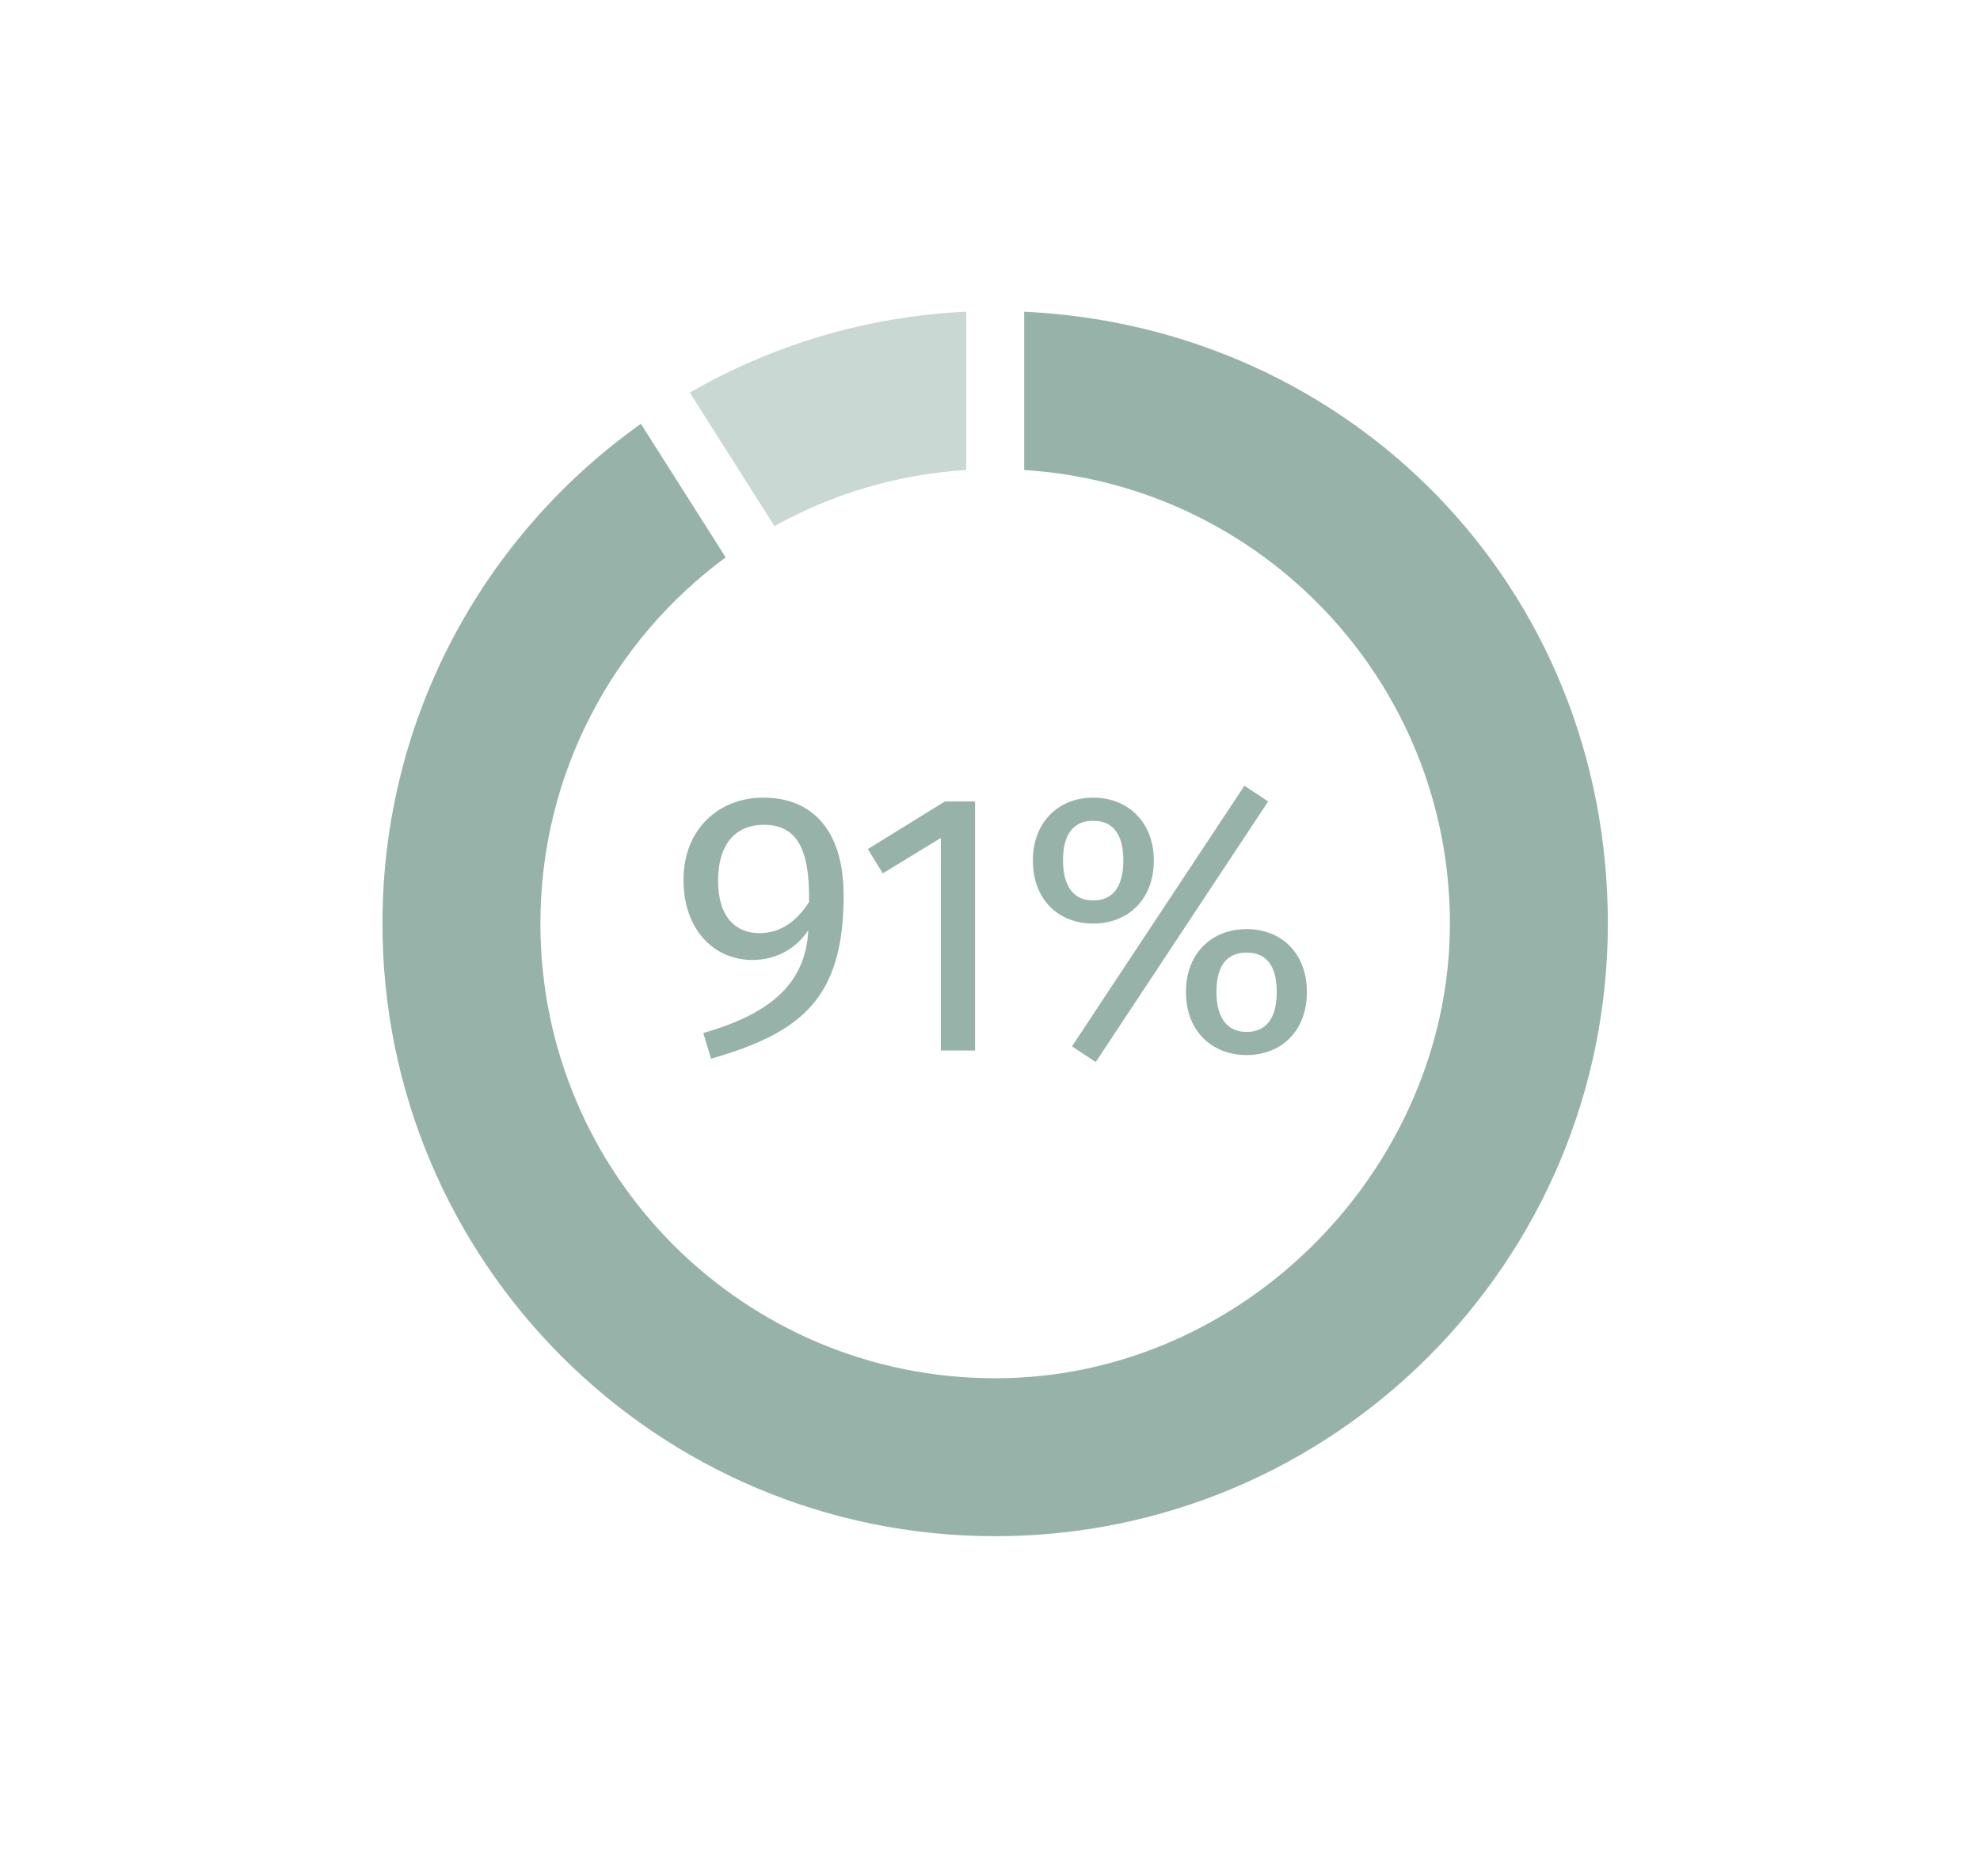
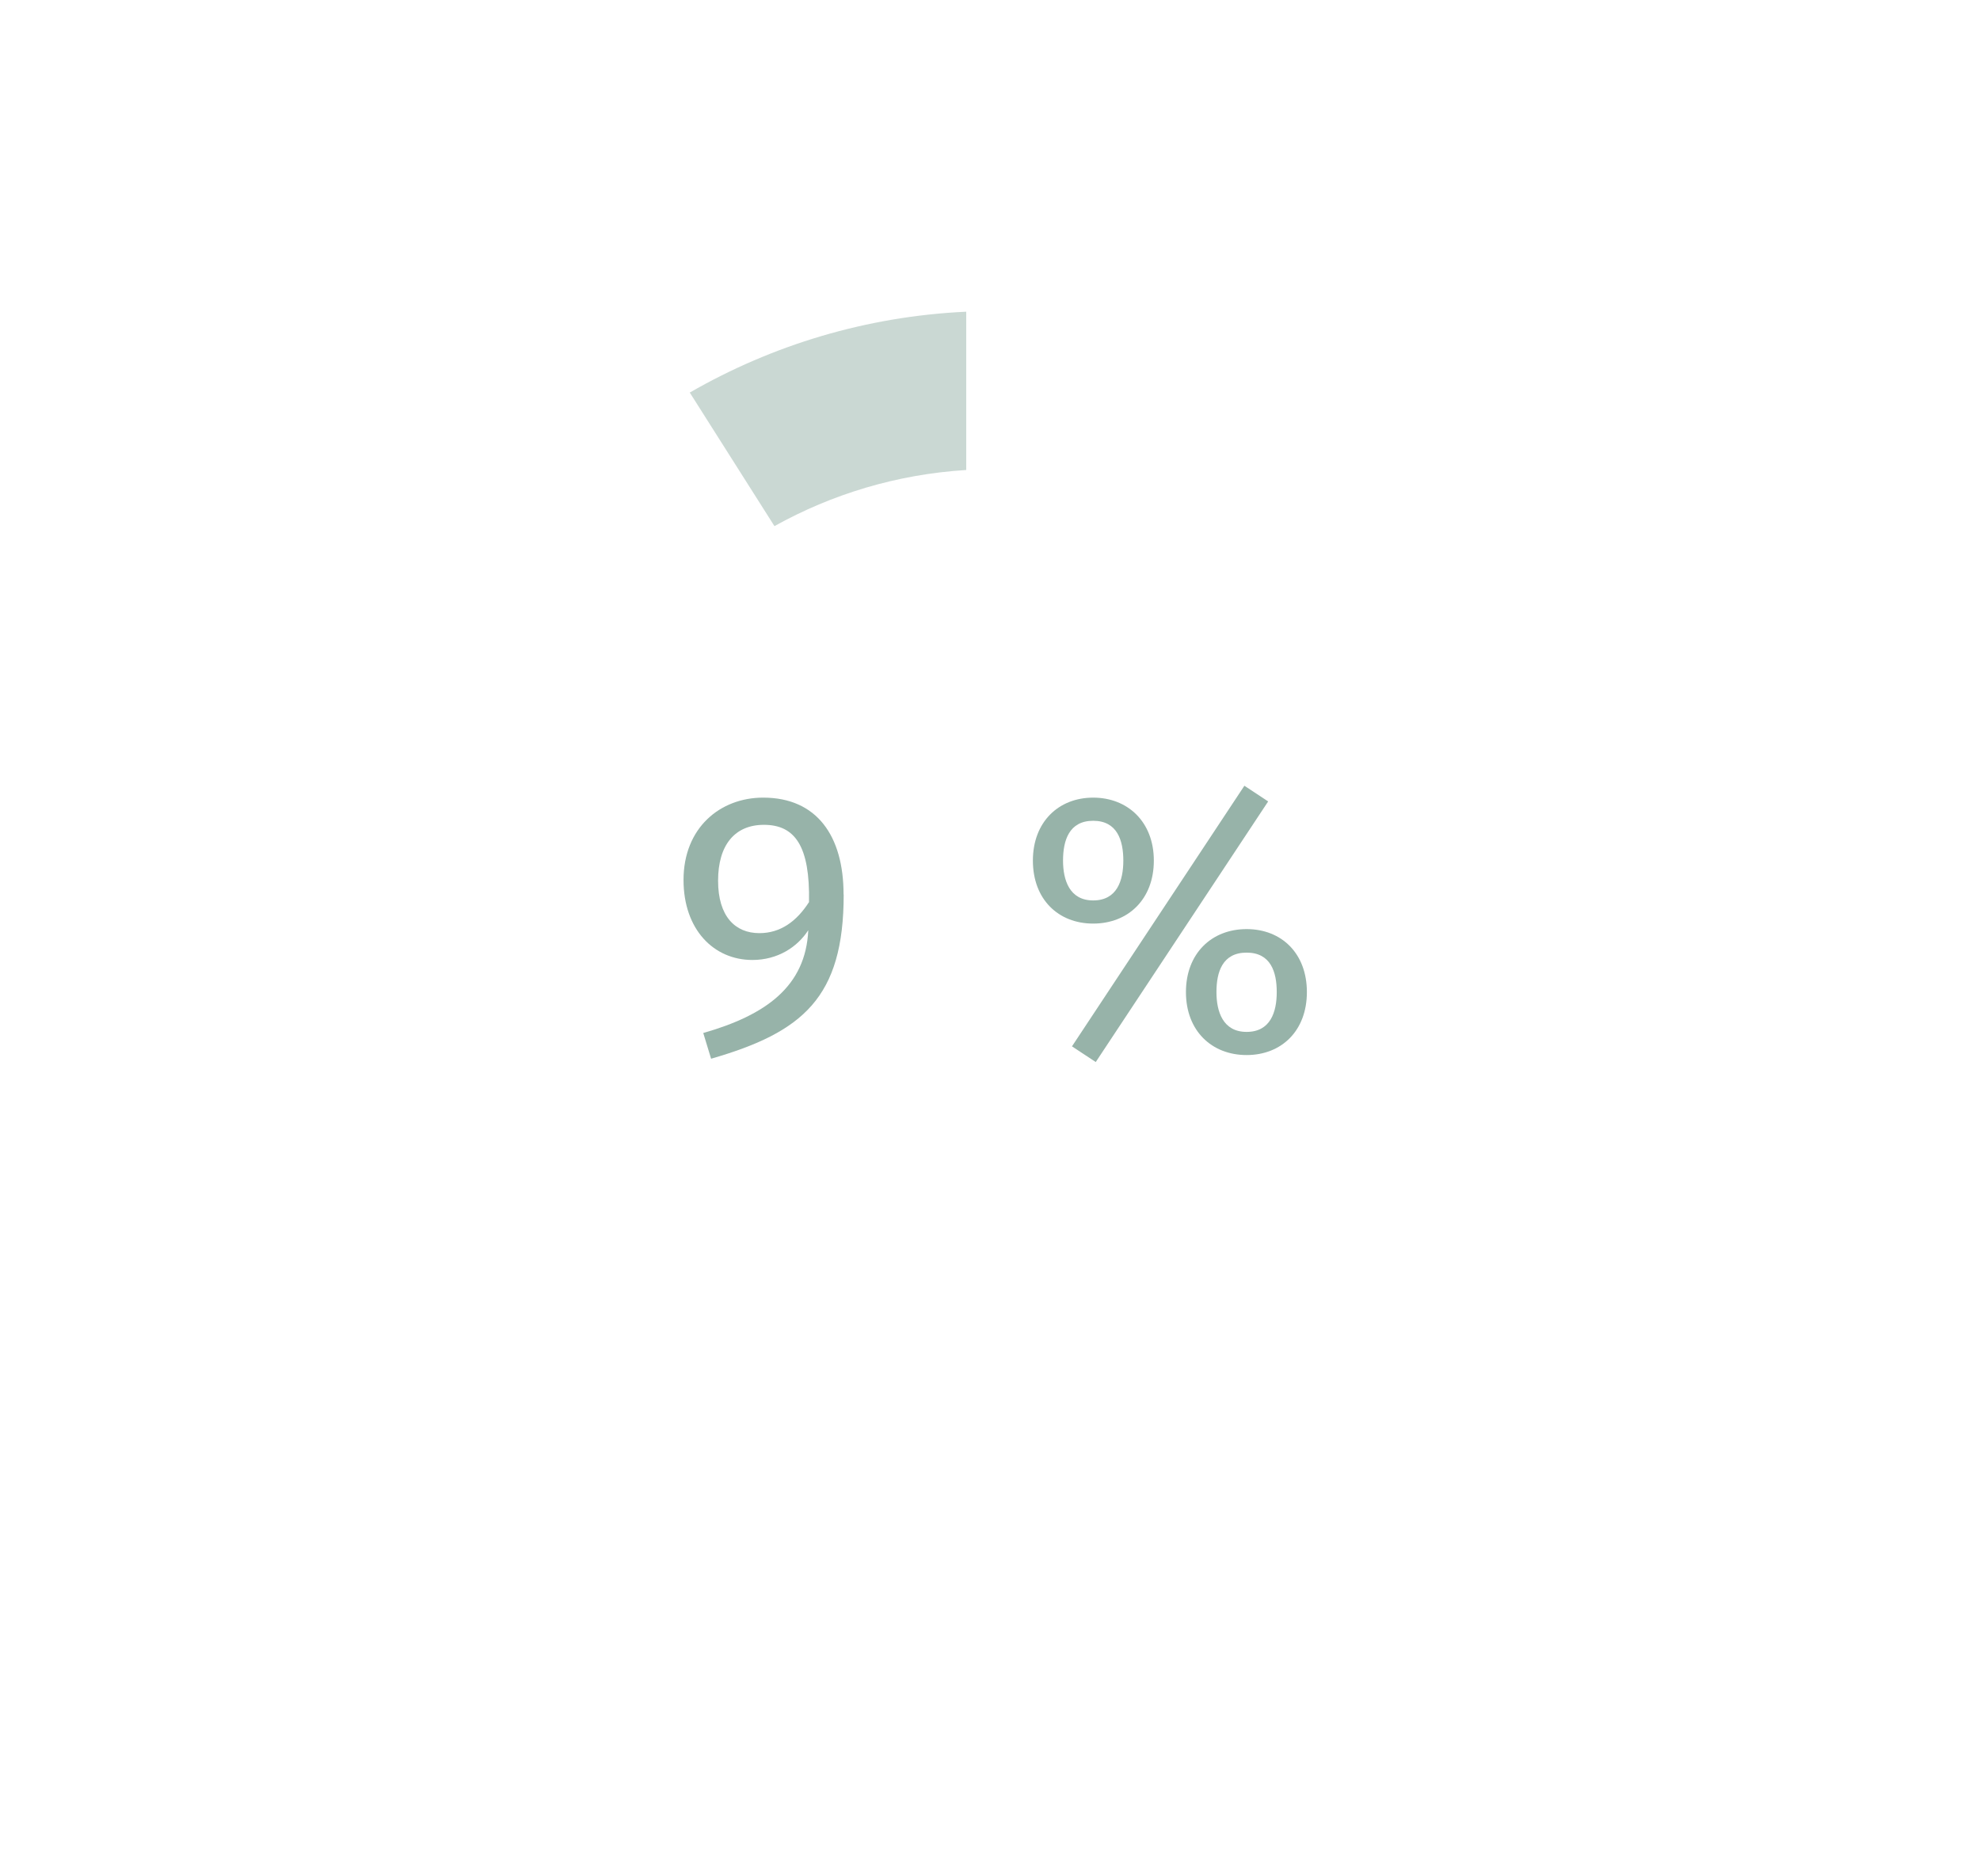
<svg xmlns="http://www.w3.org/2000/svg" id="Layer_1" data-name="Layer 1" viewBox="0 0 161.58 153.14">
  <defs>
    <style>      .cls-1, .cls-2 {        fill: #97b3a9;      }      .cls-2 {        opacity: .5;      }    </style>
  </defs>
  <g>
    <path class="cls-2" d="M56.29,32.04l6.91,10.9c4.69-2.61,9.99-4.23,15.65-4.58v-12.92c-8.19.38-15.86,2.74-22.56,6.6Z" />
-     <path class="cls-1" d="M83.58,25.44v12.92c19.39,1.22,34.74,17.32,34.74,37.02s-16.61,37.11-37.11,37.11-37.11-16.61-37.11-37.11c0-12.26,5.95-23.13,15.12-29.89l-6.92-10.9c-12.76,9.06-21.09,23.94-21.09,40.79,0,27.61,22.39,50,50,50s50-22.39,50-50-21.12-48.71-47.64-49.94Z" />
  </g>
  <g>
    <path class="cls-1" d="M68.85,73.01c0,8.42-3.34,11.24-10.82,13.4l-.64-2.1c5.11-1.46,8.36-3.8,8.57-8.39-.88,1.37-2.49,2.43-4.56,2.43-3.16,0-5.62-2.49-5.62-6.53,0-4.25,2.98-6.72,6.5-6.72,4.38,0,6.56,3.13,6.56,7.9ZM66.02,73.64c.09-4.59-1.15-6.32-3.68-6.32-2.37,0-3.74,1.64-3.74,4.56s1.4,4.28,3.37,4.28c1.73,0,3.04-.97,4.04-2.52Z" />
-     <path class="cls-1" d="M79.58,85.74h-2.8v-17.35l-4.74,2.89-1.22-1.98,6.29-3.89h2.46v20.33Z" />
    <path class="cls-1" d="M94.16,70.24c0,3.16-2.1,5.14-4.95,5.14s-4.92-1.98-4.92-5.14,2.1-5.14,4.92-5.14,4.95,1.98,4.95,5.14ZM86.75,70.24c0,1.58.52,3.25,2.46,3.25s2.46-1.61,2.46-3.25-.49-3.25-2.46-3.25-2.46,1.61-2.46,3.25ZM103.49,65.41l-14.07,21.27-1.94-1.28,14.07-21.27,1.94,1.28ZM106.65,80.97c0,3.16-2.07,5.14-4.92,5.14s-4.95-1.98-4.95-5.14,2.1-5.14,4.95-5.14,4.92,1.98,4.92,5.14ZM99.27,80.97c0,1.58.52,3.25,2.46,3.25s2.46-1.61,2.46-3.25-.49-3.22-2.46-3.22-2.46,1.58-2.46,3.22Z" />
  </g>
</svg>